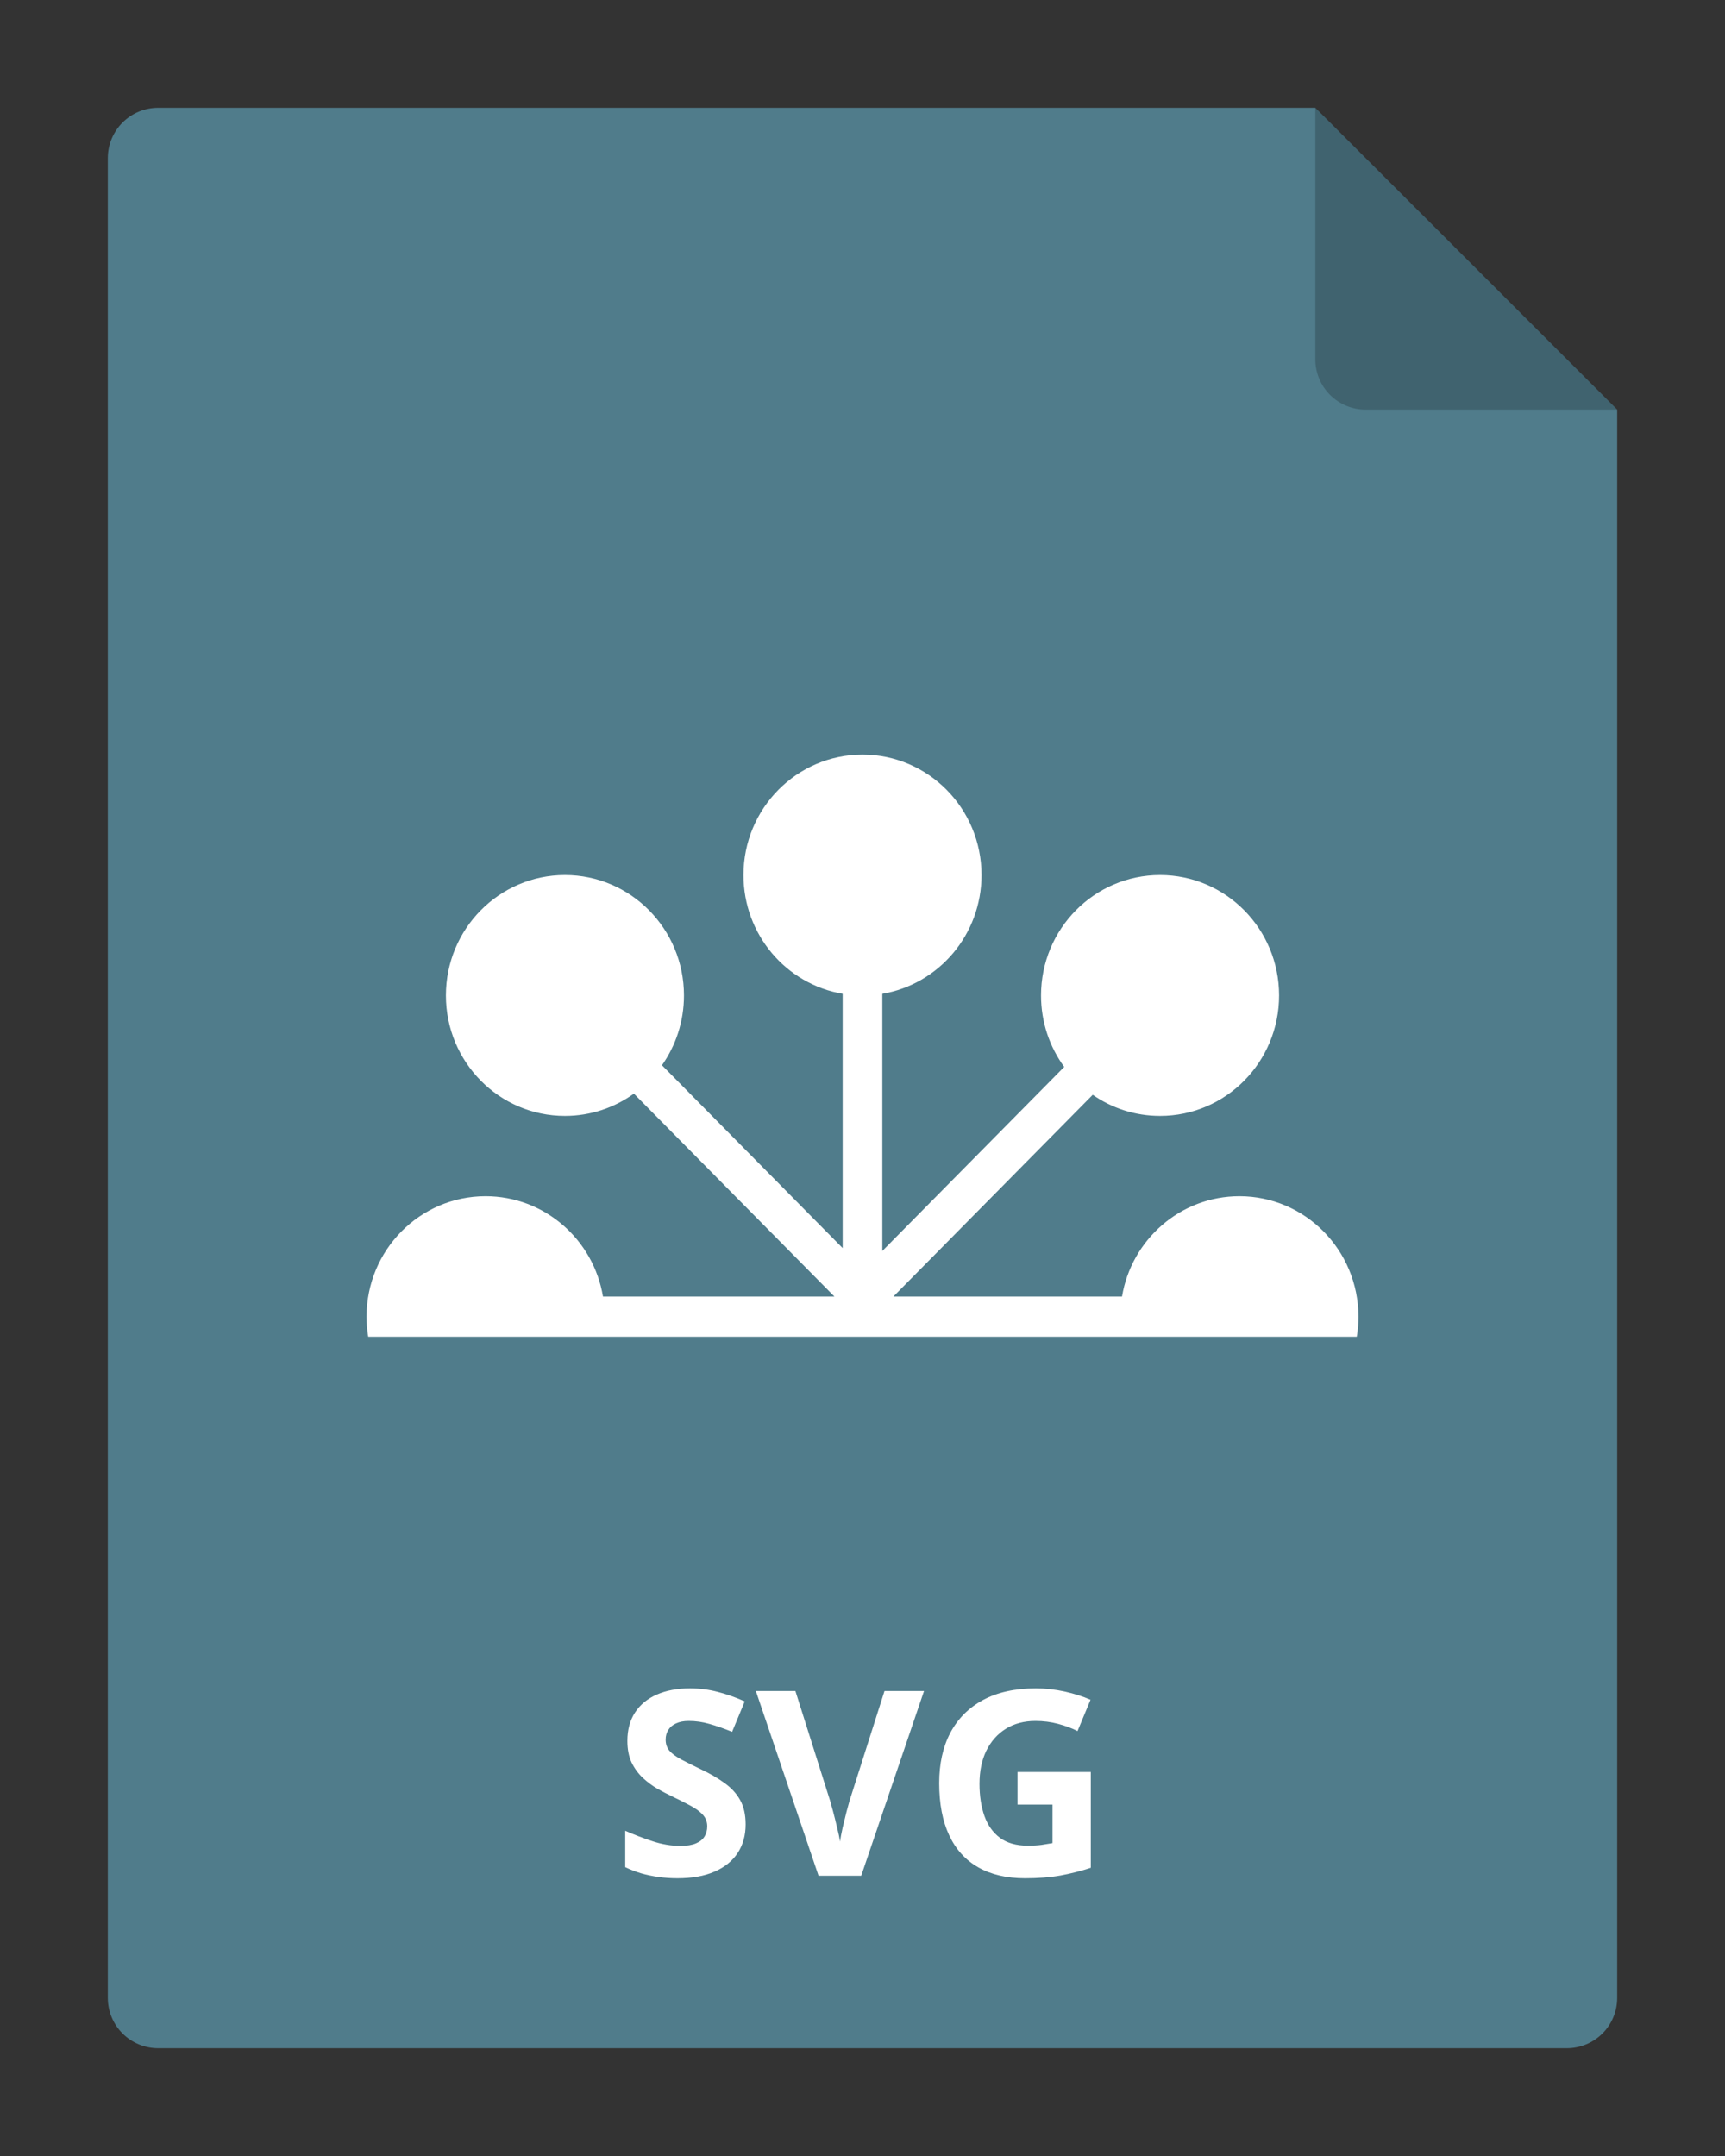
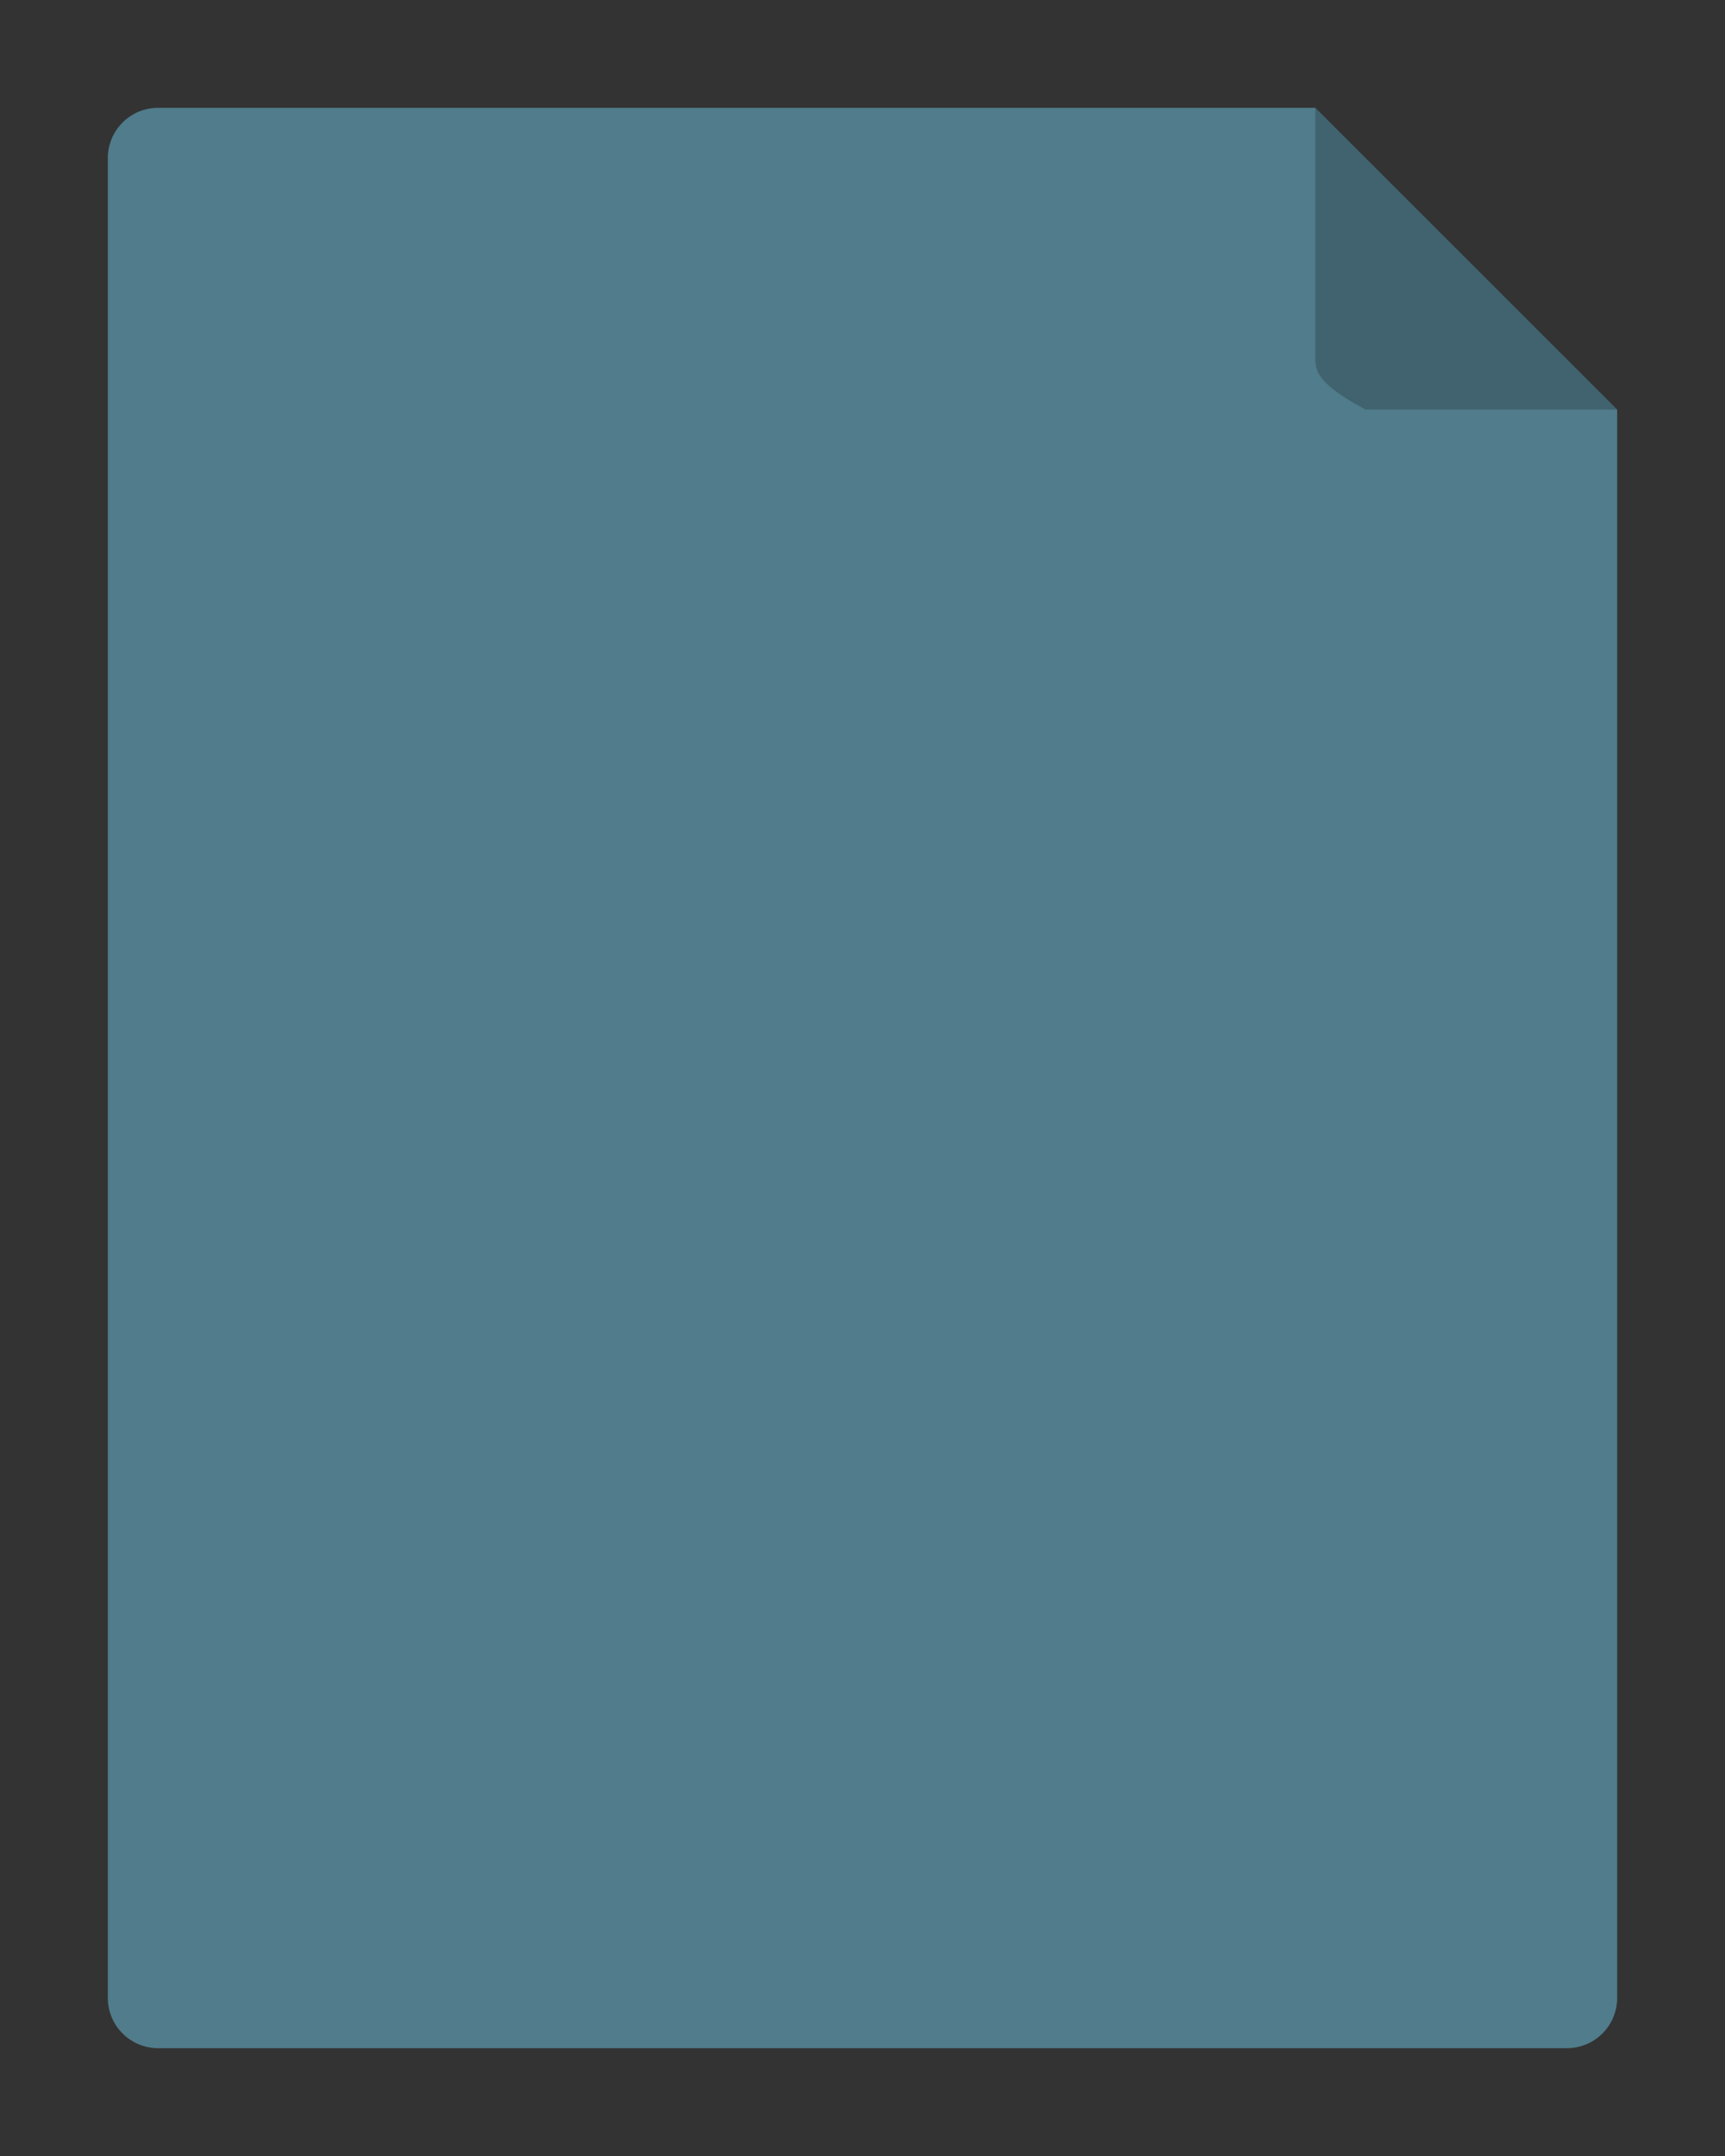
<svg xmlns="http://www.w3.org/2000/svg" width="80" height="100" viewBox="0 0 80 100" fill="none">
  <rect x="0" y="0" width="80" height="100" fill="#333333" stroke="none" />
  <g clip-path="url(#clip0_2964_22054)">
    <path d="M75 19V92.667C75 93.285 74.754 93.879 74.317 94.317C73.879 94.754 73.285 95 72.667 95H7.333C6.714 95 6.121 94.754 5.683 94.317C5.246 93.879 5 93.285 5 92.667V7.333C5 6.714 5.246 6.121 5.683 5.683C6.121 5.246 6.714 5 7.333 5H61L75 19Z" fill="#507C8B" />
-     <path opacity="0.2" d="M75 19H63.333C62.715 19 62.121 18.754 61.683 18.317C61.246 17.879 61 17.285 61 16.667V5L75 19Z" fill="black" />
-     <path d="M34.58 84.621C34.58 85.129 34.457 85.57 34.211 85.945C33.965 86.32 33.605 86.609 33.133 86.812C32.664 87.016 32.094 87.117 31.422 87.117C31.125 87.117 30.834 87.098 30.549 87.059C30.268 87.019 29.996 86.963 29.734 86.889C29.477 86.811 29.23 86.715 28.996 86.602V84.914C29.402 85.094 29.824 85.256 30.262 85.4C30.699 85.545 31.133 85.617 31.562 85.617C31.859 85.617 32.098 85.578 32.277 85.5C32.461 85.422 32.594 85.314 32.676 85.178C32.758 85.041 32.799 84.885 32.799 84.709C32.799 84.494 32.727 84.311 32.582 84.158C32.438 84.006 32.238 83.863 31.984 83.731C31.734 83.598 31.451 83.455 31.135 83.303C30.936 83.209 30.719 83.096 30.484 82.963C30.25 82.826 30.027 82.66 29.816 82.465C29.605 82.269 29.432 82.033 29.295 81.756C29.162 81.475 29.096 81.139 29.096 80.748C29.096 80.236 29.213 79.799 29.447 79.436C29.682 79.072 30.016 78.795 30.449 78.603C30.887 78.408 31.402 78.311 31.996 78.311C32.441 78.311 32.865 78.363 33.268 78.469C33.674 78.57 34.098 78.719 34.539 78.914L33.953 80.326C33.559 80.166 33.205 80.043 32.893 79.957C32.58 79.867 32.262 79.822 31.938 79.822C31.711 79.822 31.518 79.859 31.357 79.934C31.197 80.004 31.076 80.106 30.994 80.238C30.912 80.367 30.871 80.518 30.871 80.689C30.871 80.893 30.93 81.064 31.047 81.205C31.168 81.342 31.348 81.475 31.586 81.603C31.828 81.732 32.129 81.883 32.488 82.055C32.926 82.262 33.299 82.478 33.607 82.705C33.92 82.928 34.16 83.191 34.328 83.496C34.496 83.797 34.58 84.172 34.58 84.621ZM42.853 78.434L39.941 87H37.961L35.055 78.434H36.889L38.5 83.531C38.527 83.617 38.572 83.779 38.635 84.018C38.697 84.252 38.76 84.502 38.822 84.768C38.889 85.029 38.934 85.246 38.957 85.418C38.98 85.246 39.022 85.029 39.08 84.768C39.143 84.506 39.203 84.258 39.262 84.023C39.324 83.785 39.369 83.621 39.397 83.531L41.02 78.434H42.853ZM47.19 82.189H50.588V86.631C50.139 86.779 49.672 86.898 49.188 86.988C48.703 87.074 48.154 87.117 47.541 87.117C46.69 87.117 45.967 86.949 45.373 86.613C44.779 86.277 44.328 85.781 44.02 85.125C43.711 84.469 43.557 83.662 43.557 82.705C43.557 81.807 43.728 81.029 44.072 80.373C44.42 79.717 44.926 79.209 45.59 78.85C46.258 78.49 47.072 78.311 48.033 78.311C48.486 78.311 48.934 78.359 49.375 78.457C49.816 78.555 50.217 78.682 50.576 78.838L49.973 80.291C49.711 80.158 49.412 80.047 49.076 79.957C48.74 79.867 48.389 79.822 48.022 79.822C47.494 79.822 47.035 79.943 46.645 80.186C46.258 80.428 45.957 80.768 45.742 81.205C45.531 81.639 45.426 82.15 45.426 82.74C45.426 83.299 45.502 83.795 45.654 84.228C45.807 84.658 46.047 84.996 46.375 85.242C46.703 85.484 47.131 85.606 47.658 85.606C47.916 85.606 48.133 85.594 48.309 85.57C48.488 85.543 48.656 85.516 48.812 85.488V83.701H47.19V82.189Z" fill="white" />
-     <path d="M40.92 46.095C43.531 45.652 45.52 43.354 45.52 40.586C45.52 37.501 43.049 35 40 35C36.951 35 34.48 37.501 34.48 40.586C34.48 43.354 36.469 45.652 39.08 46.095V57.89L30.7 49.409C31.342 48.496 31.72 47.379 31.72 46.172C31.72 43.087 29.249 40.586 26.2 40.586C23.151 40.586 20.68 43.087 20.68 46.172C20.68 49.258 23.151 51.759 26.2 51.759C27.392 51.759 28.496 51.376 29.398 50.726L38.699 60.138H27.964C27.526 57.496 25.255 55.483 22.52 55.483C19.471 55.483 17 57.984 17 61.069C17 61.386 17.026 61.697 17.076 62H62.924C62.974 61.697 63 61.386 63 61.069C63 57.984 60.529 55.483 57.48 55.483C54.745 55.483 52.474 57.496 52.036 60.138H41.432L50.678 50.78C51.566 51.398 52.642 51.759 53.8 51.759C56.849 51.759 59.32 49.258 59.32 46.172C59.32 43.087 56.849 40.586 53.8 40.586C50.751 40.586 48.28 43.087 48.28 46.172C48.28 47.413 48.679 48.559 49.355 49.486L40.92 58.023V46.095Z" fill="white" />
+     <path opacity="0.2" d="M75 19H63.333C61.246 17.879 61 17.285 61 16.667V5L75 19Z" fill="black" />
  </g>
  <defs>
    <clipPath id="clip0_2964_22054">
      <rect width="80" height="100" fill="white" />
    </clipPath>
  </defs>
</svg>